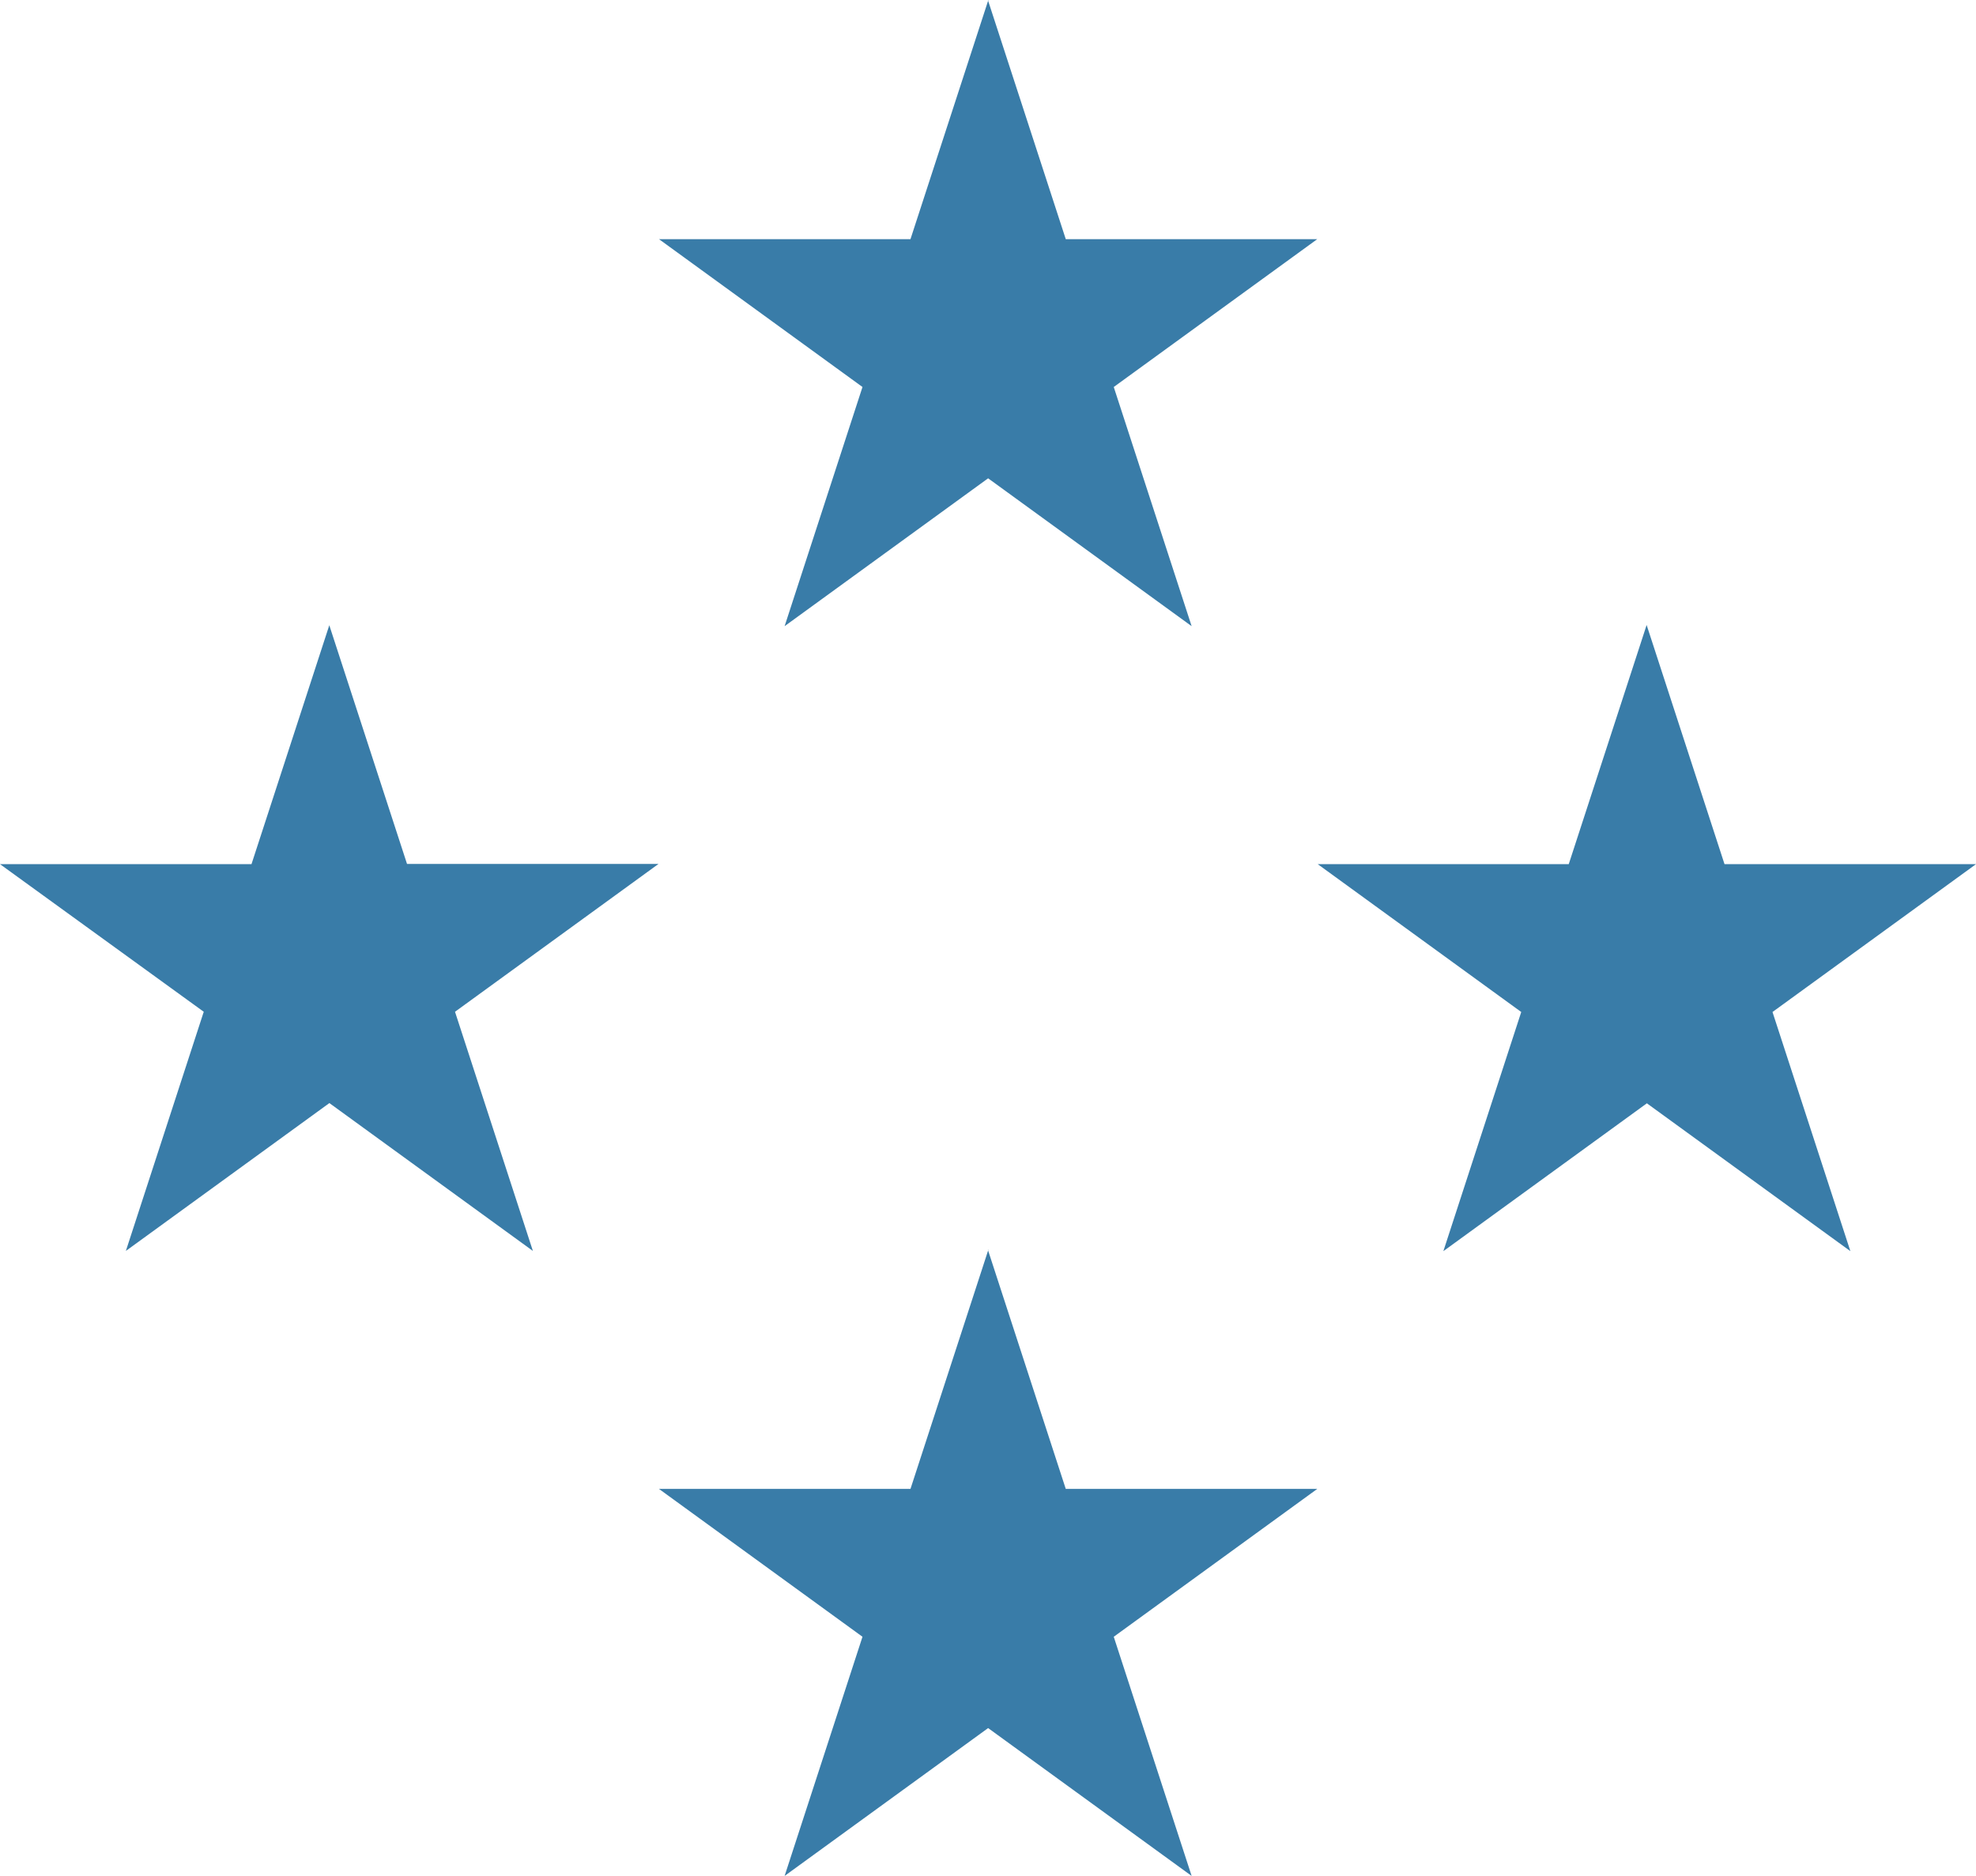
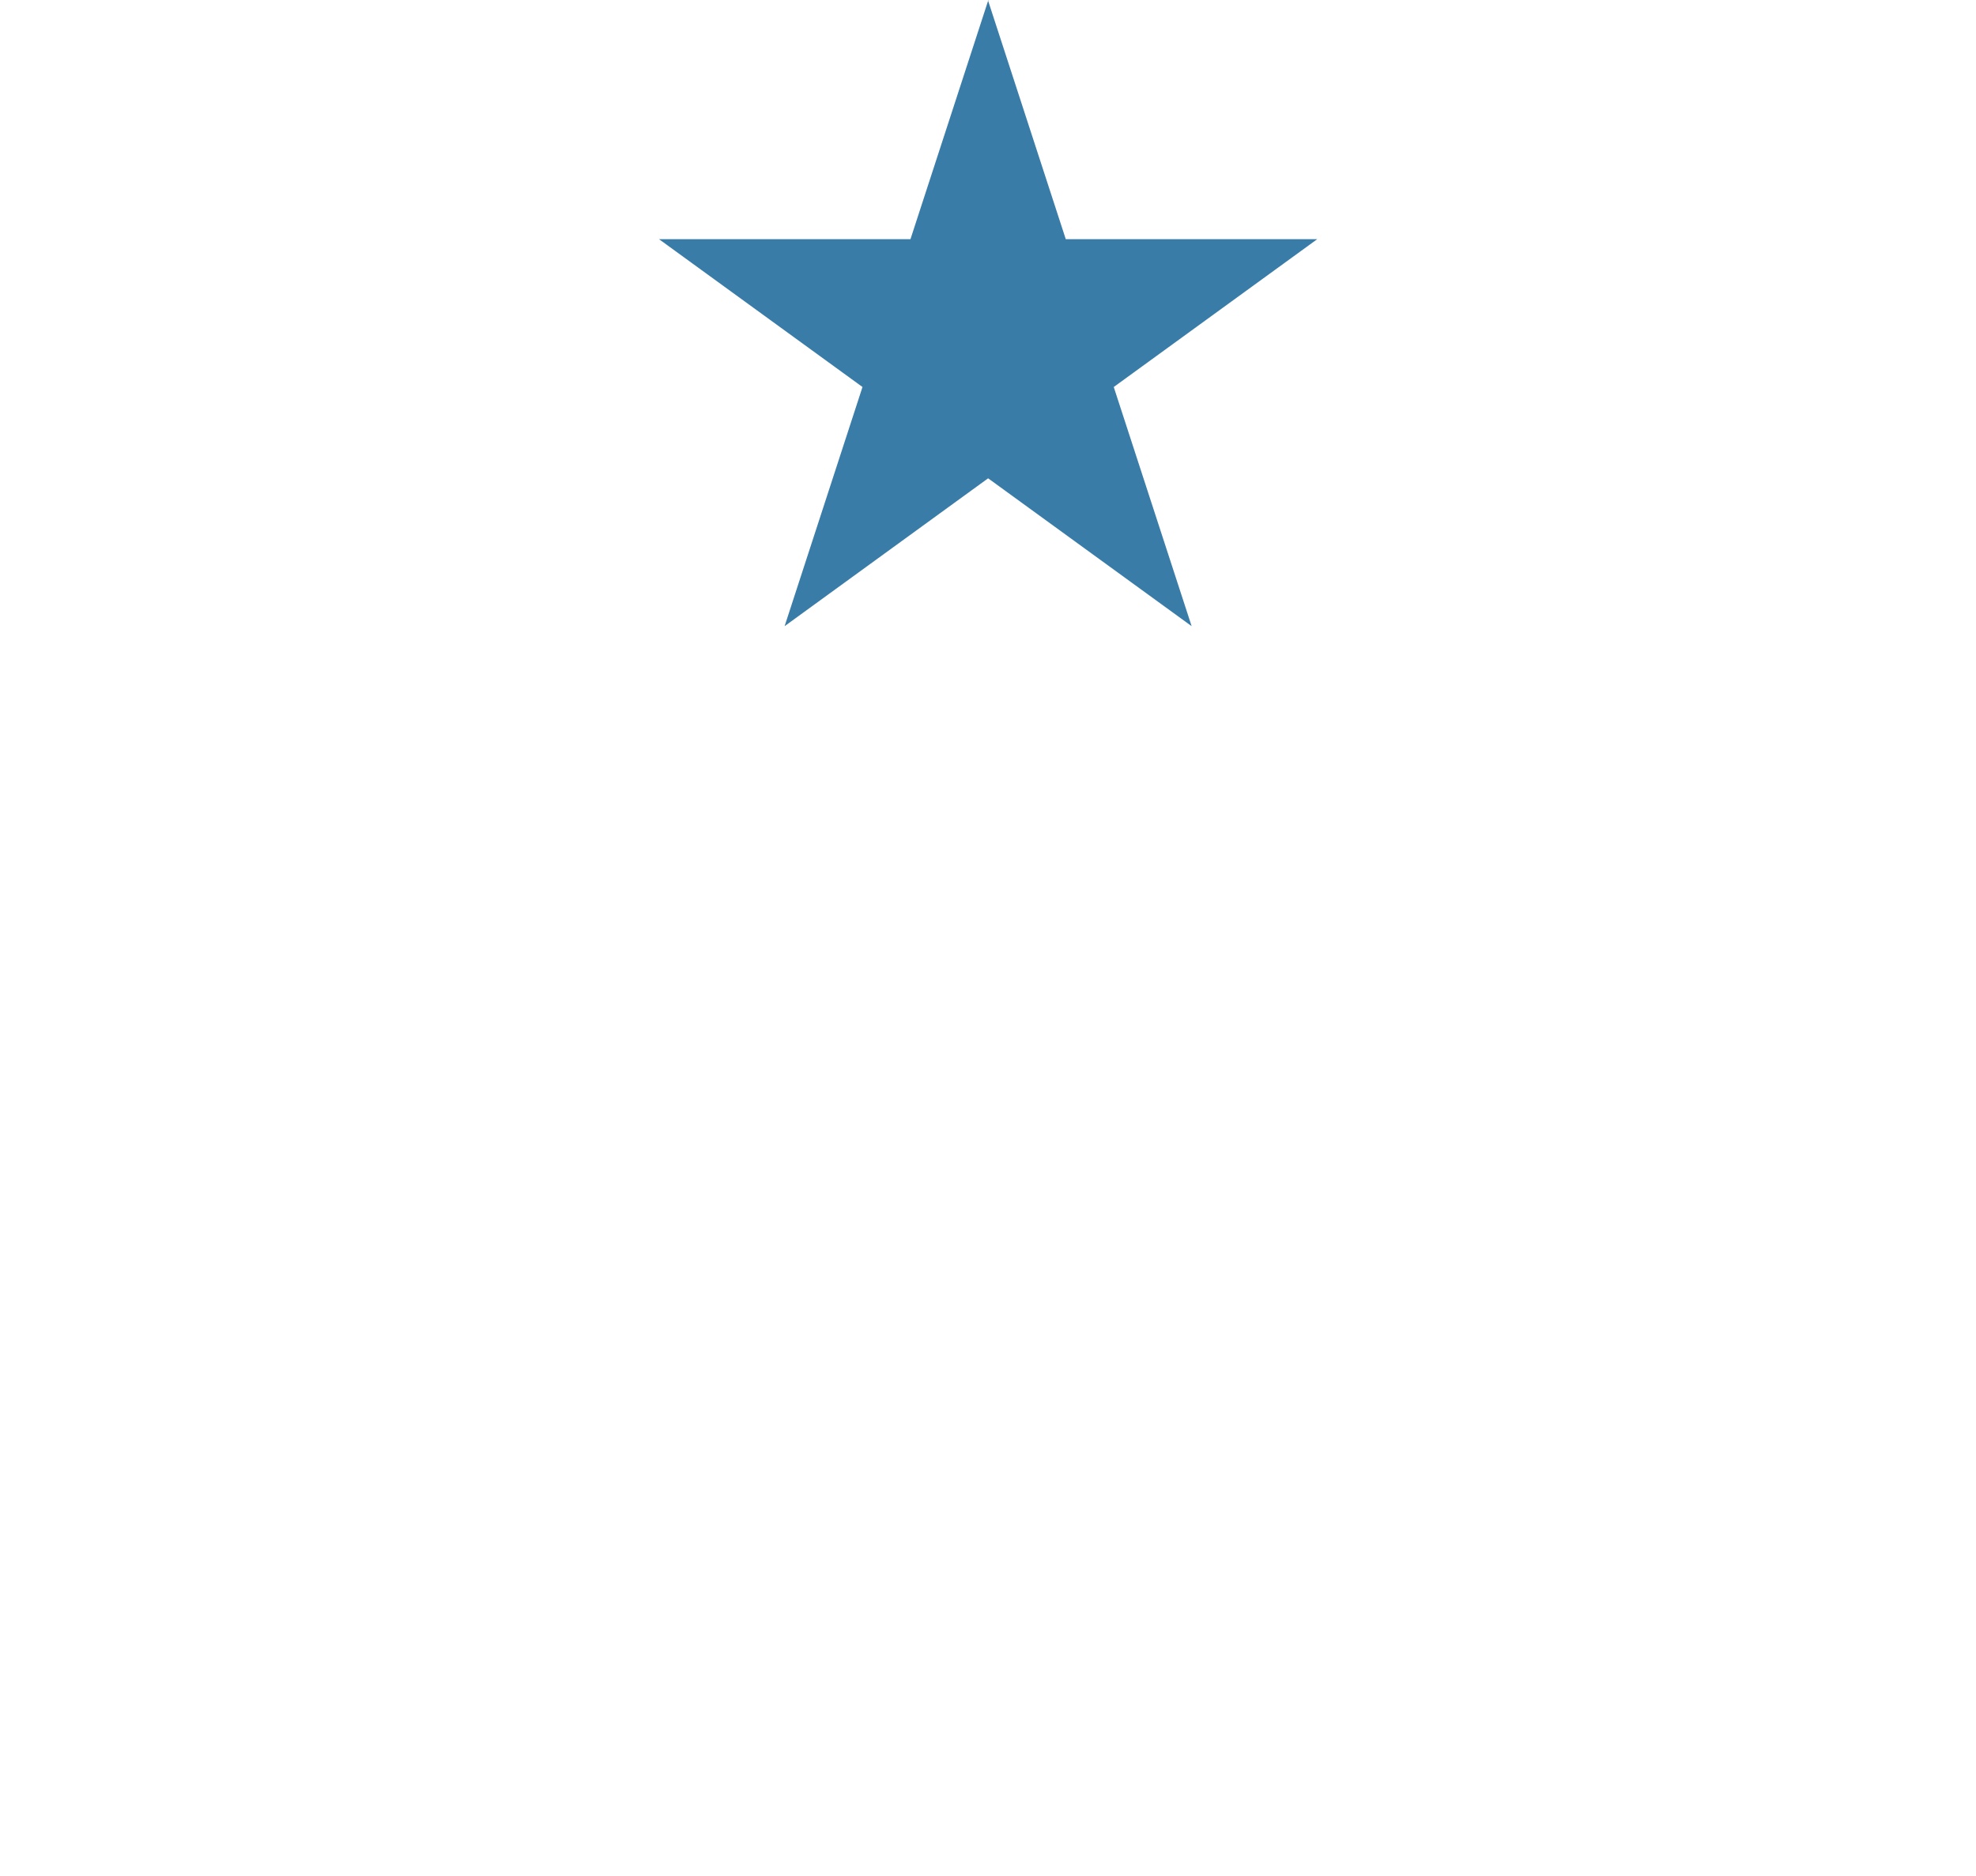
<svg xmlns="http://www.w3.org/2000/svg" id="Layer_2" viewBox="0 0 85.25 80.96">
  <defs>
    <style>.cls-1{fill:#397ca8;fill-rule:evenodd;}</style>
  </defs>
  <g id="Layer_1-2">
-     <path class="cls-1" d="m14.2,26.96l3.36,10.32h10.85l-8.78,6.38,3.36,10.32-8.78-6.38-8.78,6.38,3.36-10.32L0,37.29h10.85l3.36-10.32h0Z" />
-     <path class="cls-1" d="m42.62,53.93l3.36,10.32h10.85l-8.78,6.38,3.36,10.32-8.78-6.38-8.78,6.38,3.36-10.32-8.78-6.38h10.85l3.36-10.32h0Z" />
    <path class="cls-1" d="m42.62,0l3.36,10.32h10.85l-8.78,6.38,3.36,10.32-8.78-6.38-8.78,6.38,3.36-10.32-8.78-6.38h10.85l3.36-10.32h0Z" />
-     <path class="cls-1" d="m56.83,37.29h10.85l3.36-10.32,3.36,10.32h10.85l-8.78,6.38,3.36,10.32-8.78-6.38-8.78,6.38,3.36-10.32-8.78-6.38h0Z" />
  </g>
</svg>